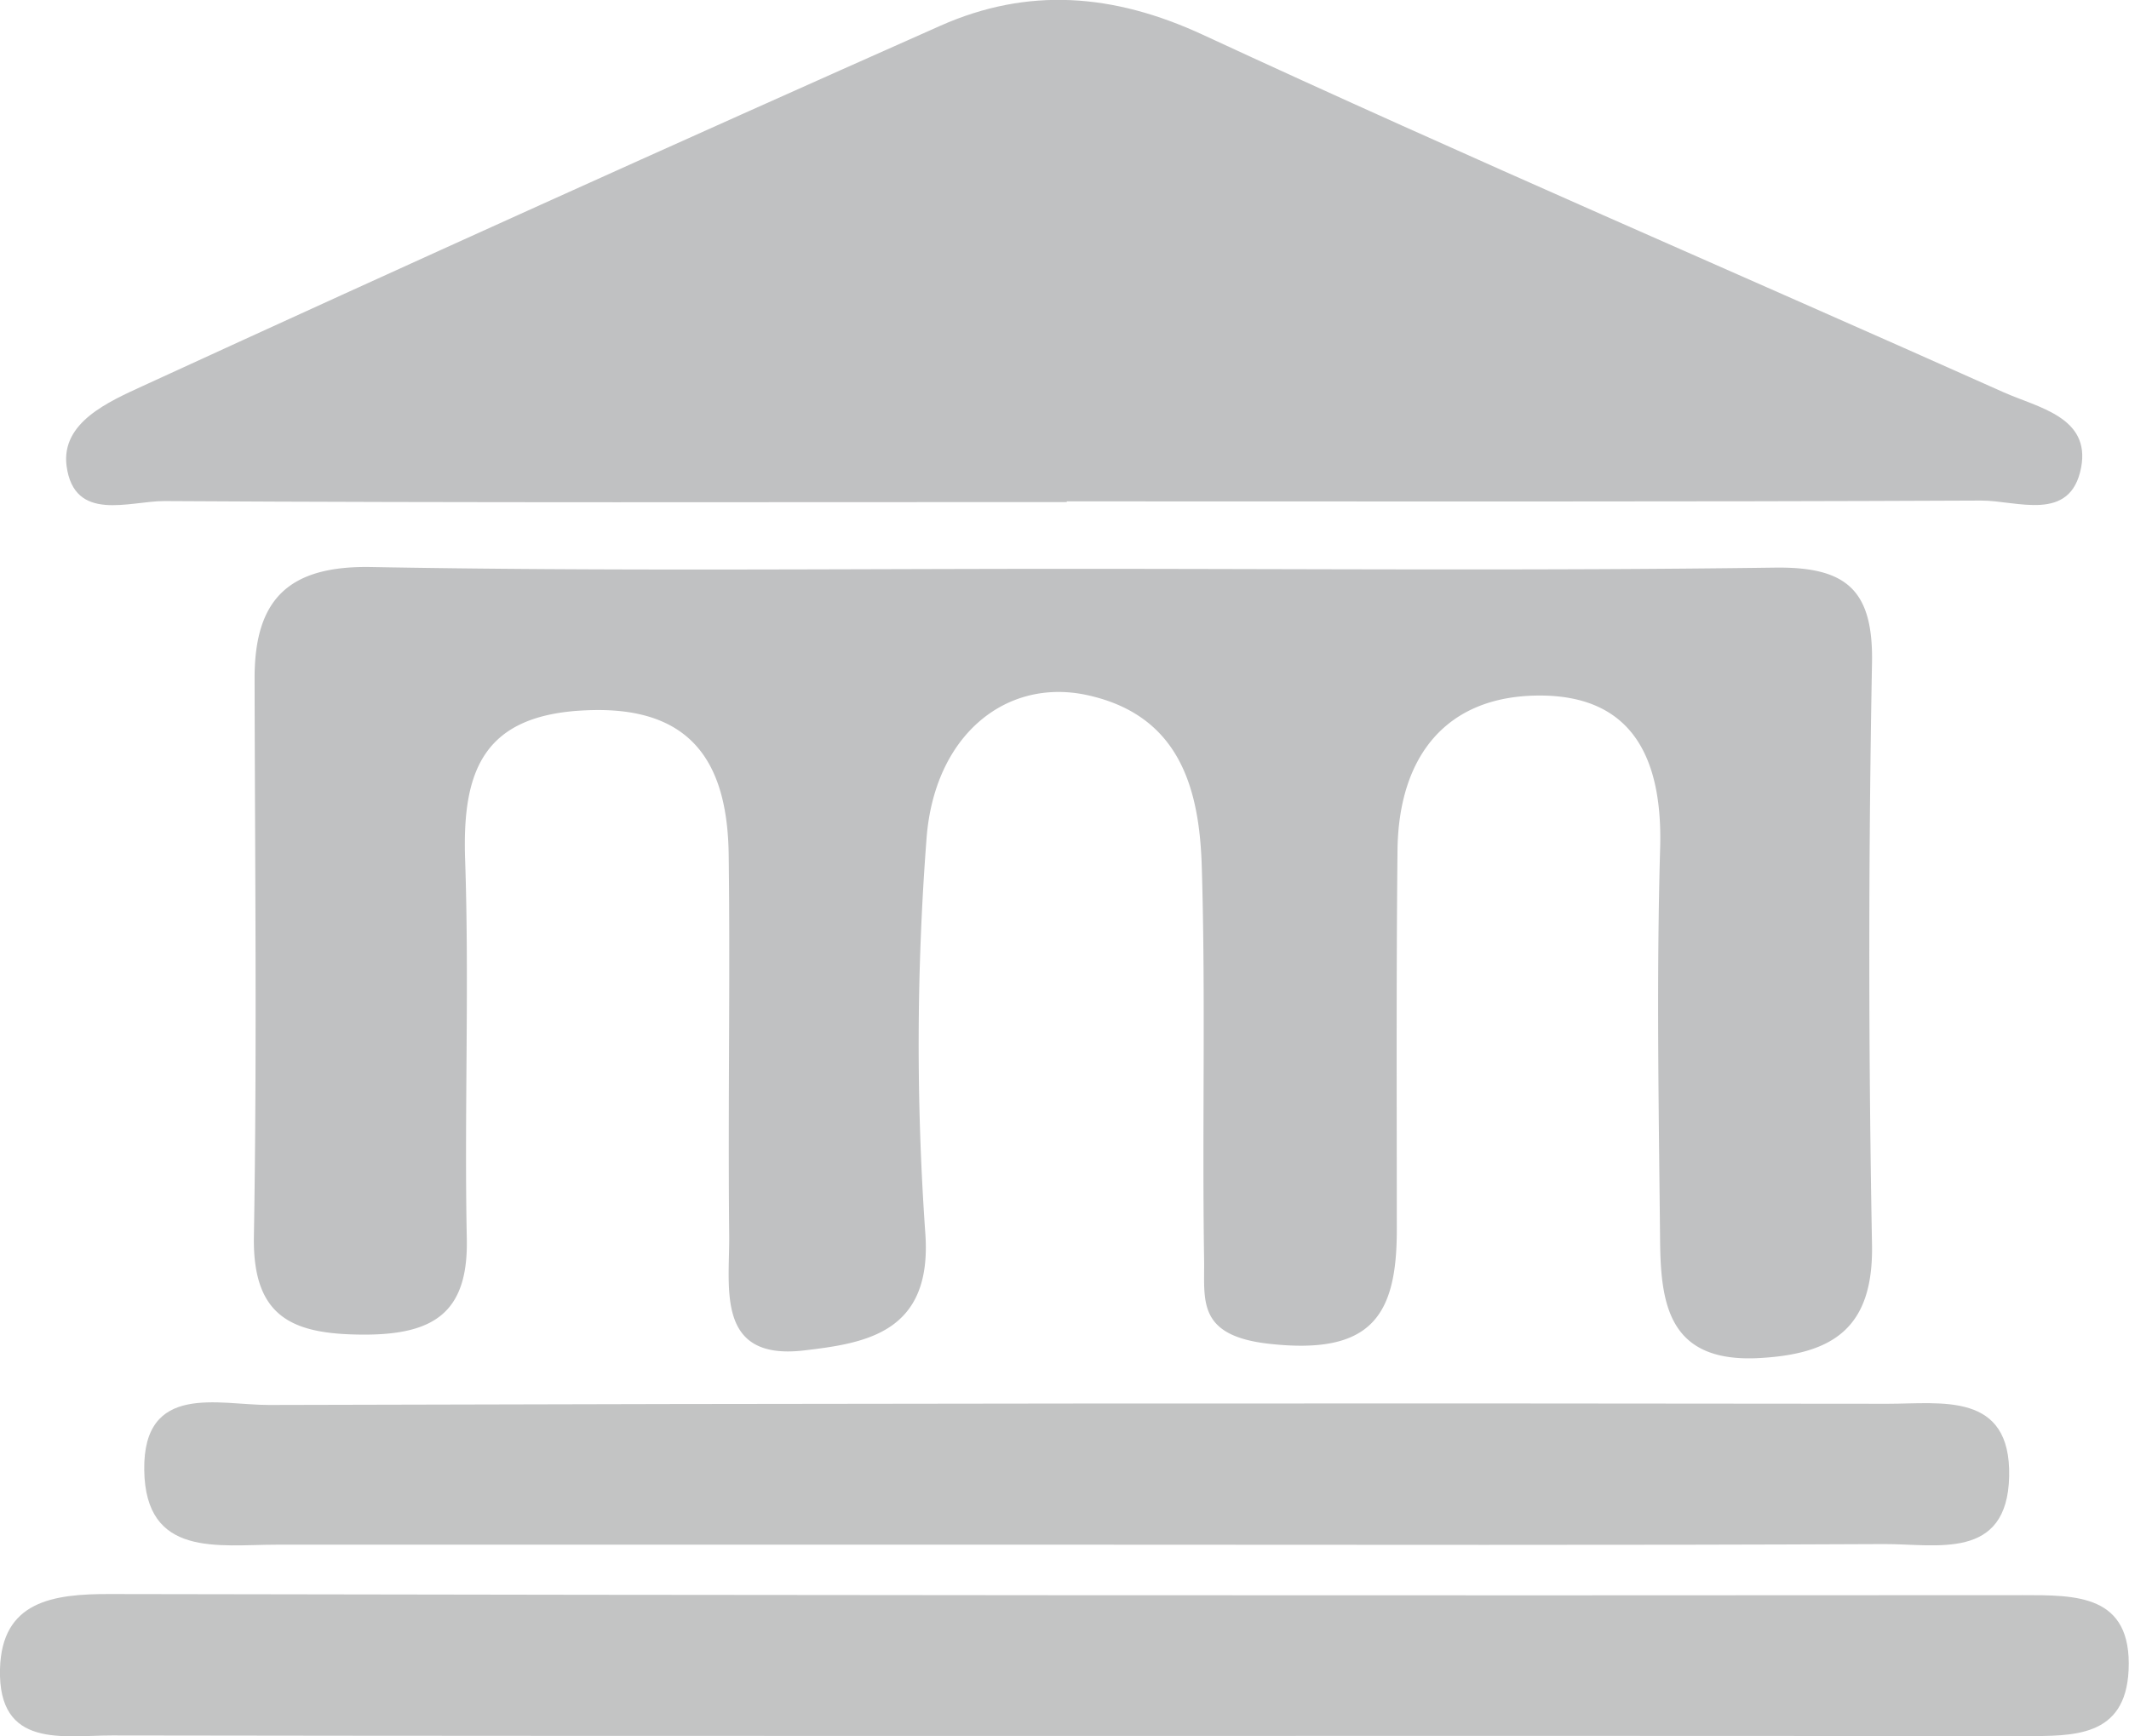
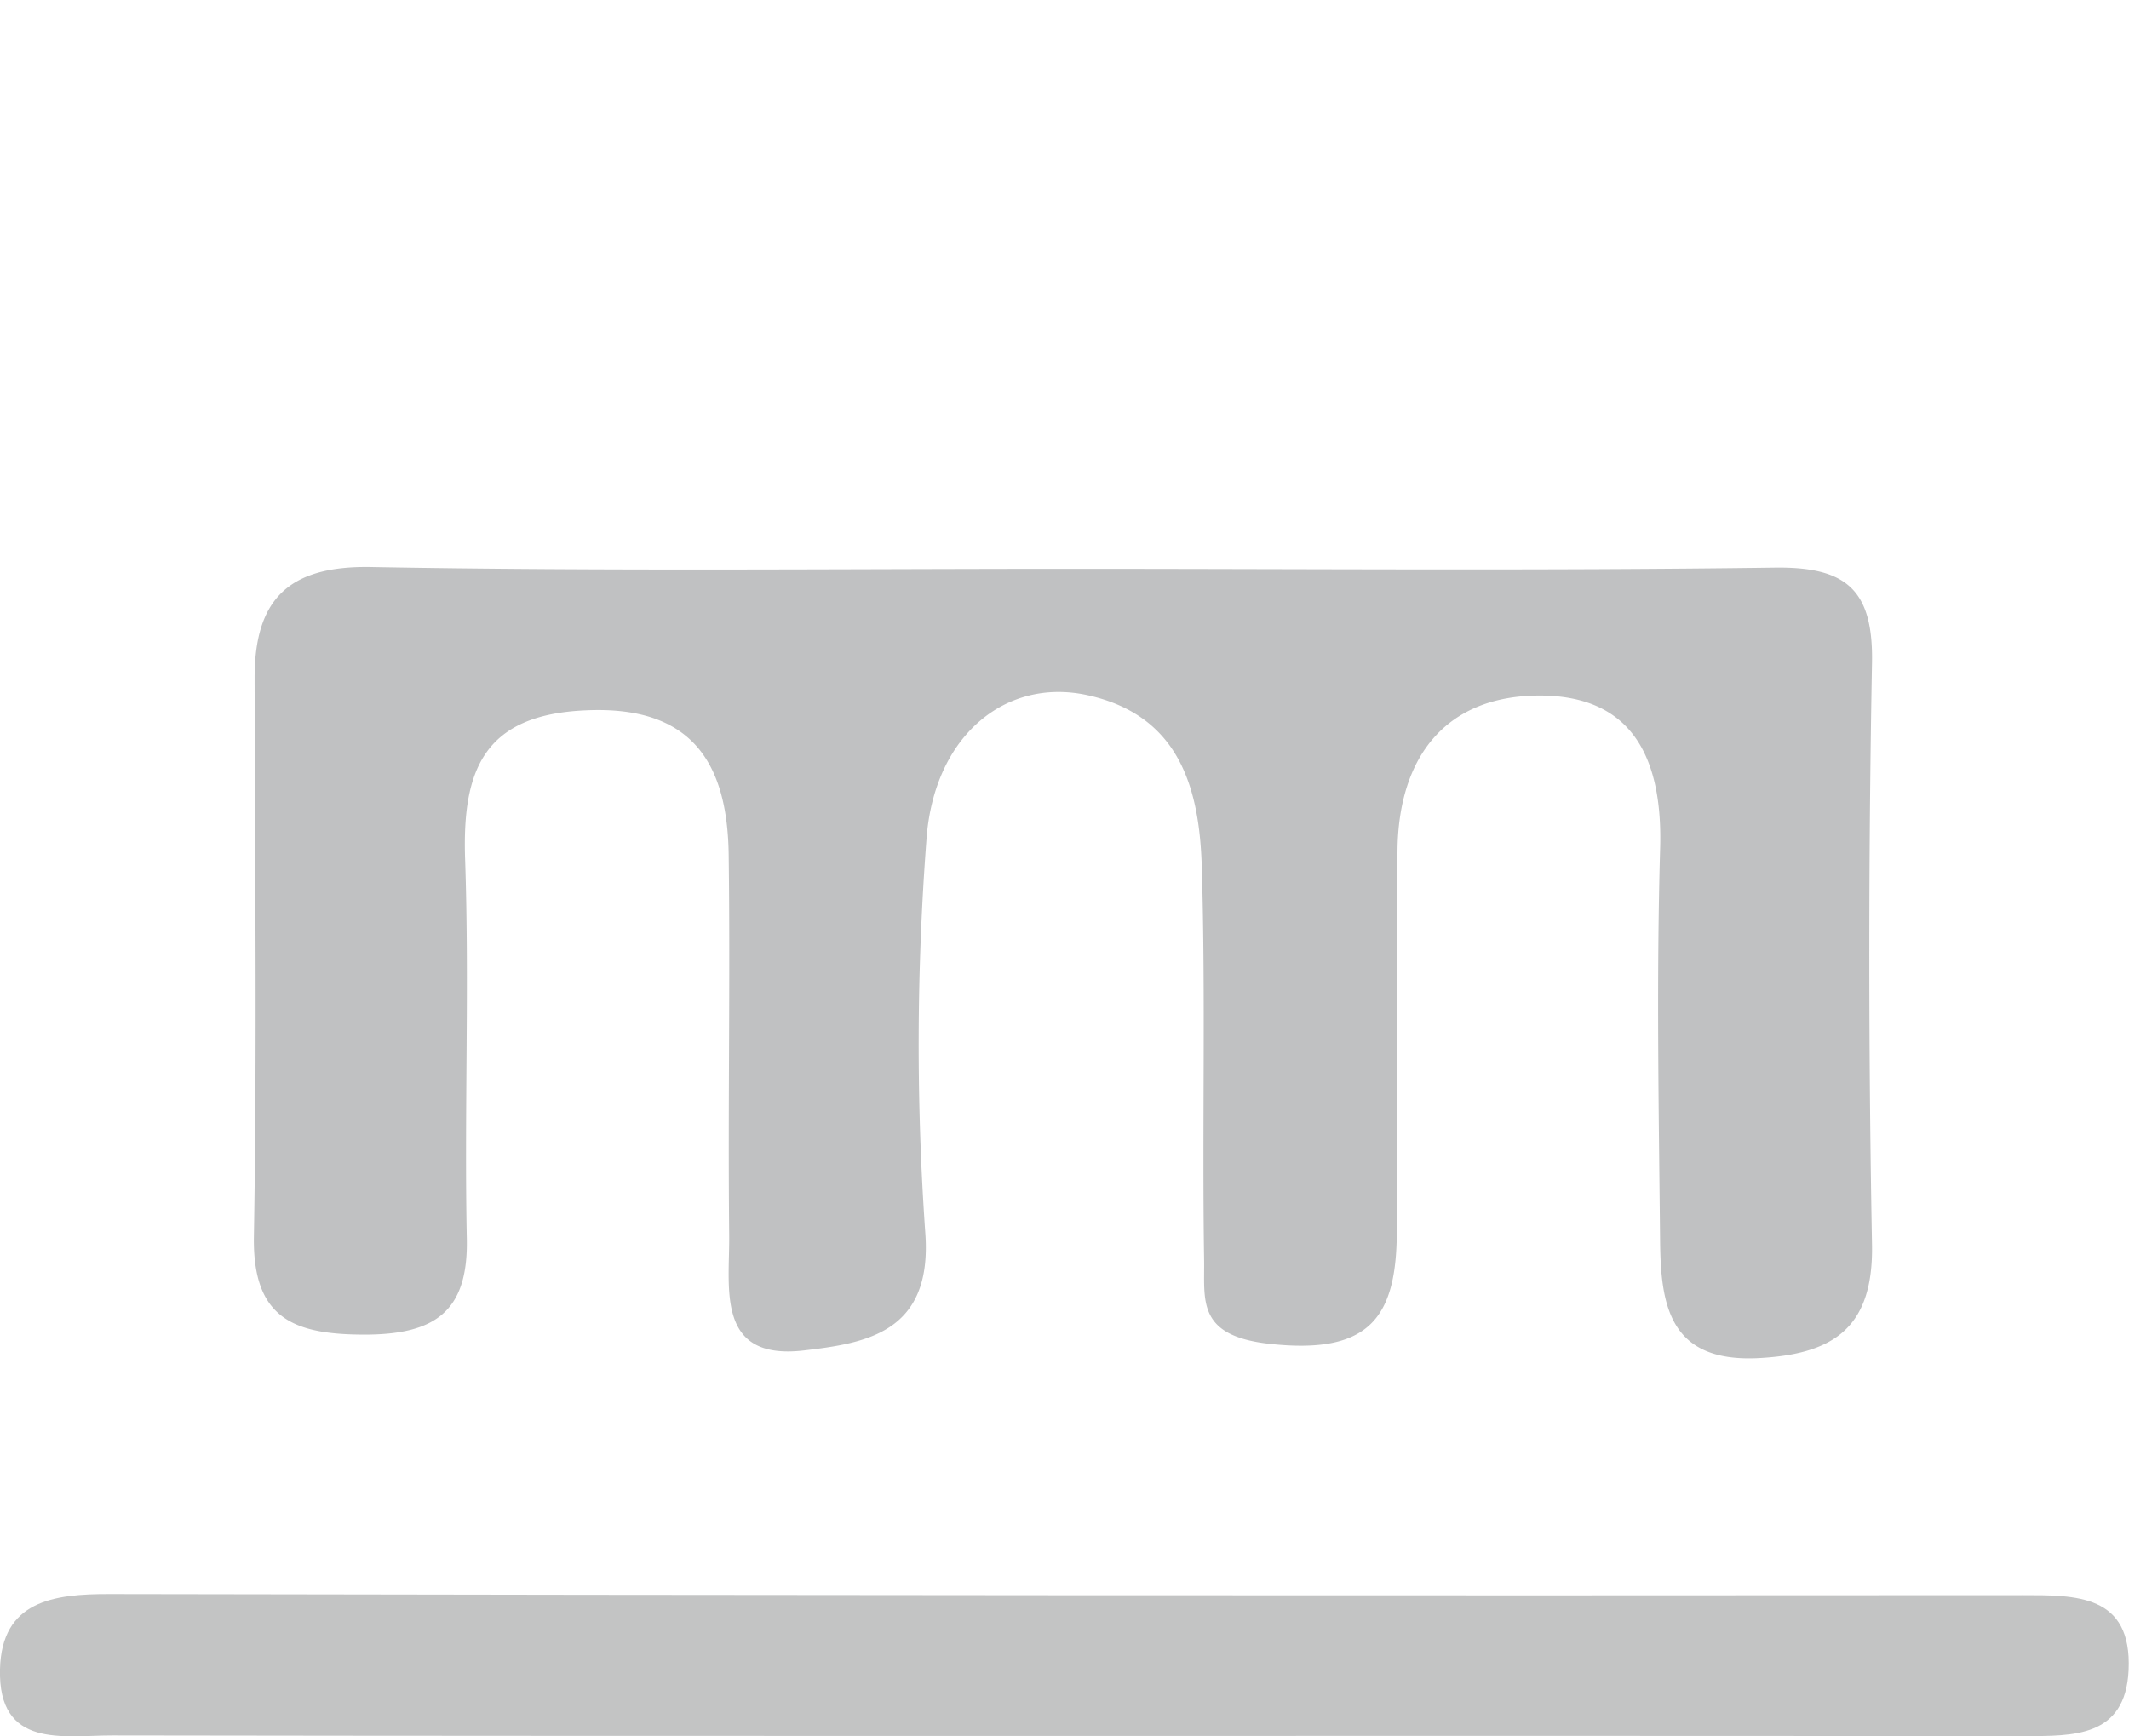
<svg xmlns="http://www.w3.org/2000/svg" viewBox="0 0 212.99 173.74">
  <defs>
    <style>.a{fill:#c0c1c2;}.b{fill:#c3c4c4;}</style>
  </defs>
  <path class="a" d="M110.4,66.4c23.41,0,46.83.2,70.23-.12,7.13-.1,9.87,2.18,9.74,9.51q-.54,29.13,0,58.25c.15,8.45-4,11-11.57,11.35-8.71.35-9.56-5.35-9.63-11.66-.13-13.08-.37-26.17,0-39.23.29-8.91-2.59-15.4-12-15.42S143,85.18,142.9,94.56c-.13,12.68-.07,25.36-.07,38,0,8.65-2.59,12.54-12.84,11.38-7.24-.83-6.37-4.42-6.44-8.46-.2-13.07.16-26.16-.23-39.23-.23-7.78-2.16-15.15-11.4-17.2-8.17-1.81-15.43,4-16.15,14.51a269.82,269.82,0,0,0-.12,39.19c.79,10.1-5.92,11.14-12.19,11.87-8.8,1-7.36-6.27-7.42-11.56-.13-12.68.11-25.36-.05-38-.11-9.23-3.67-15-14.31-14.5-10.21.44-12.36,6-12.06,14.89.43,12.67-.09,25.36.17,38,.15,7.33-3.25,9.56-10.17,9.58-7.11,0-11.27-1.57-11.13-9.83.32-18.62.1-37.25.07-55.87,0-7.8,3.32-11.25,11.62-11.11C63.58,66.65,87,66.4,110.4,66.4Z" transform="translate(-3.09 -9.48)" />
-   <path class="a" d="M109.83,59.72c-30.1,0-60.21.08-90.31-.1-3.5,0-9,2.18-9.77-3.51-.57-4.37,4.23-6.44,7.61-8q39.8-18.28,79.82-36.06c8.73-3.87,17.27-3.25,26.27.92,26.52,12.3,53.4,23.83,80.1,35.77,3.43,1.53,8.7,2.47,7.74,7.53-1.06,5.55-6.41,3.29-10,3.3-30.49.14-61,.08-91.49.08Z" transform="translate(-3.09 -9.48)" />
  <path class="b" d="M108.18,183.19c-31.29,0-62.58,0-93.87-.05-4.92,0-11.42,1.35-11.22-6.64.17-6.8,5.29-7.53,11-7.51q95.66.18,191.3.11c5.36,0,11-.12,10.65,7.51-.32,6.74-5.54,6.59-10.45,6.59Q156.89,183.17,108.18,183.19Z" transform="translate(-3.09 -9.48)" />
-   <path class="b" d="M111.8,164.05h-81c-5.87,0-13.16,1.33-13.28-7.47S25,150.08,30,150.07q81-.23,161.94-.12c5.39,0,12.33-1.23,12.15,7.26s-7.3,6.75-12.53,6.78C165,164.12,138.4,164.05,111.8,164.05Z" transform="translate(-3.09 -9.48)" />
</svg>